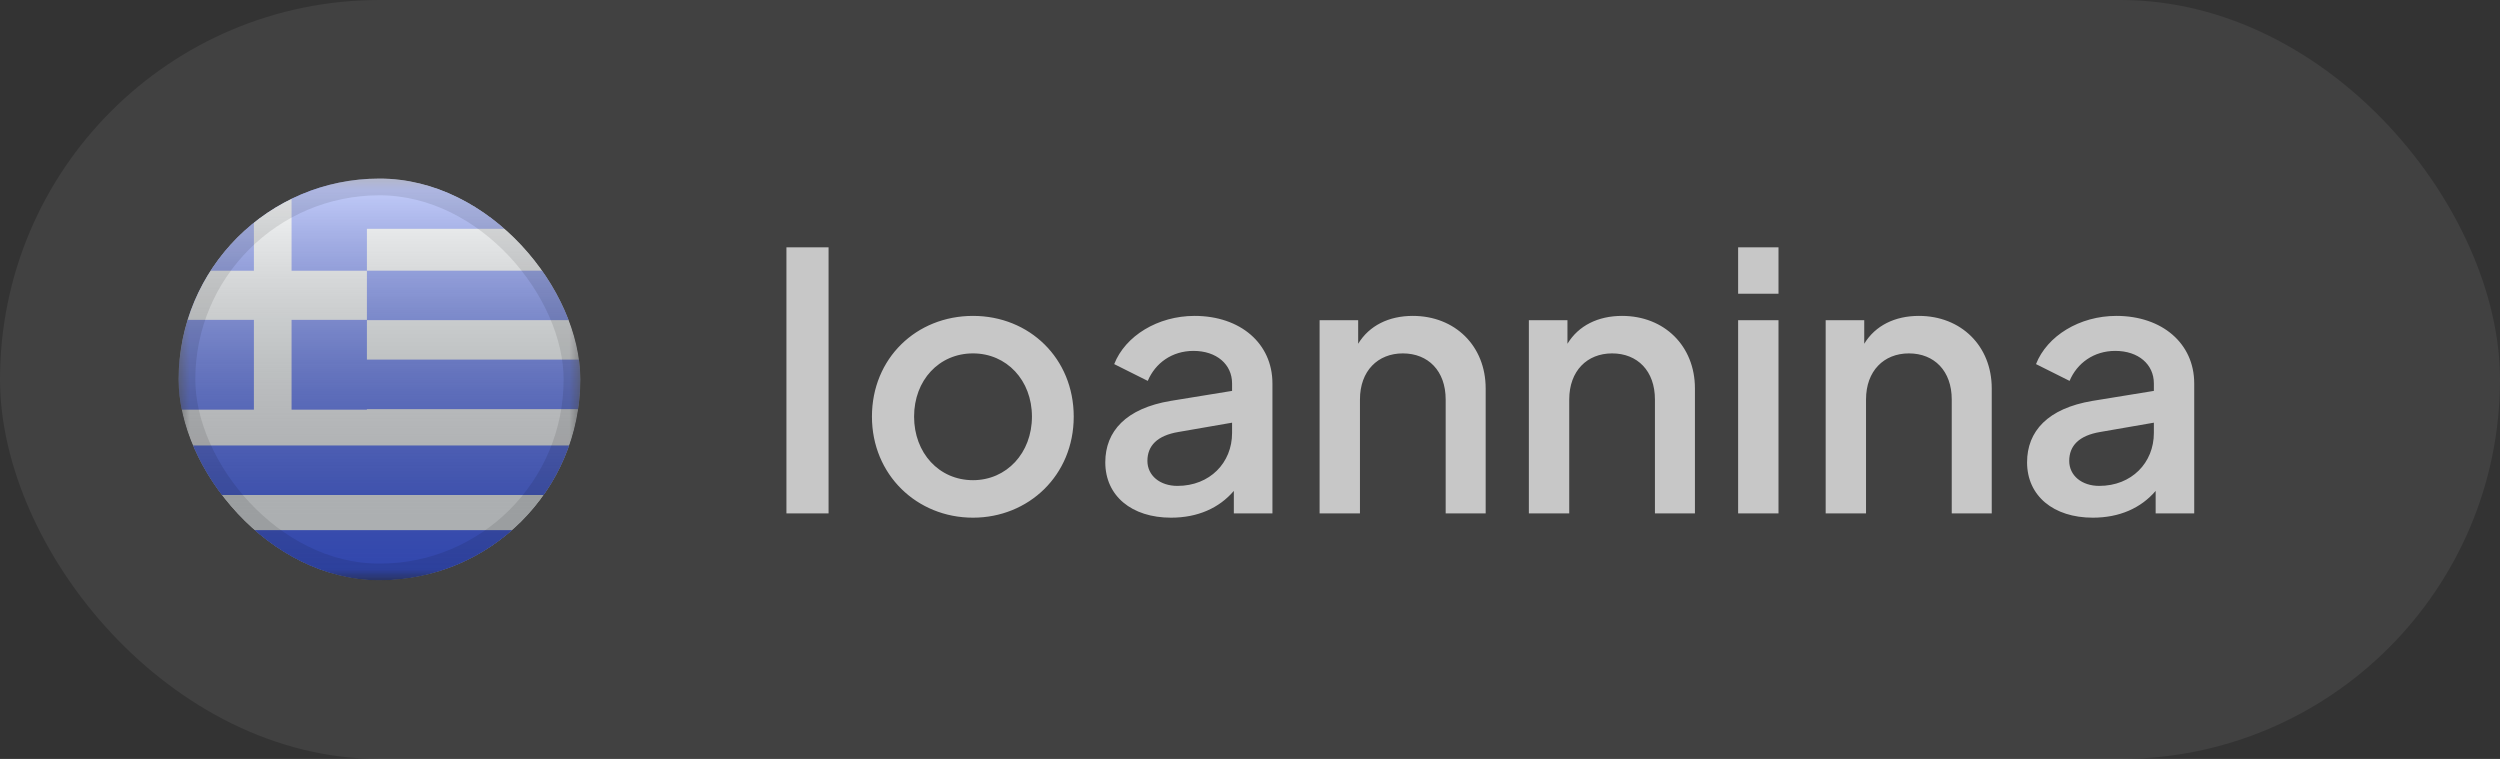
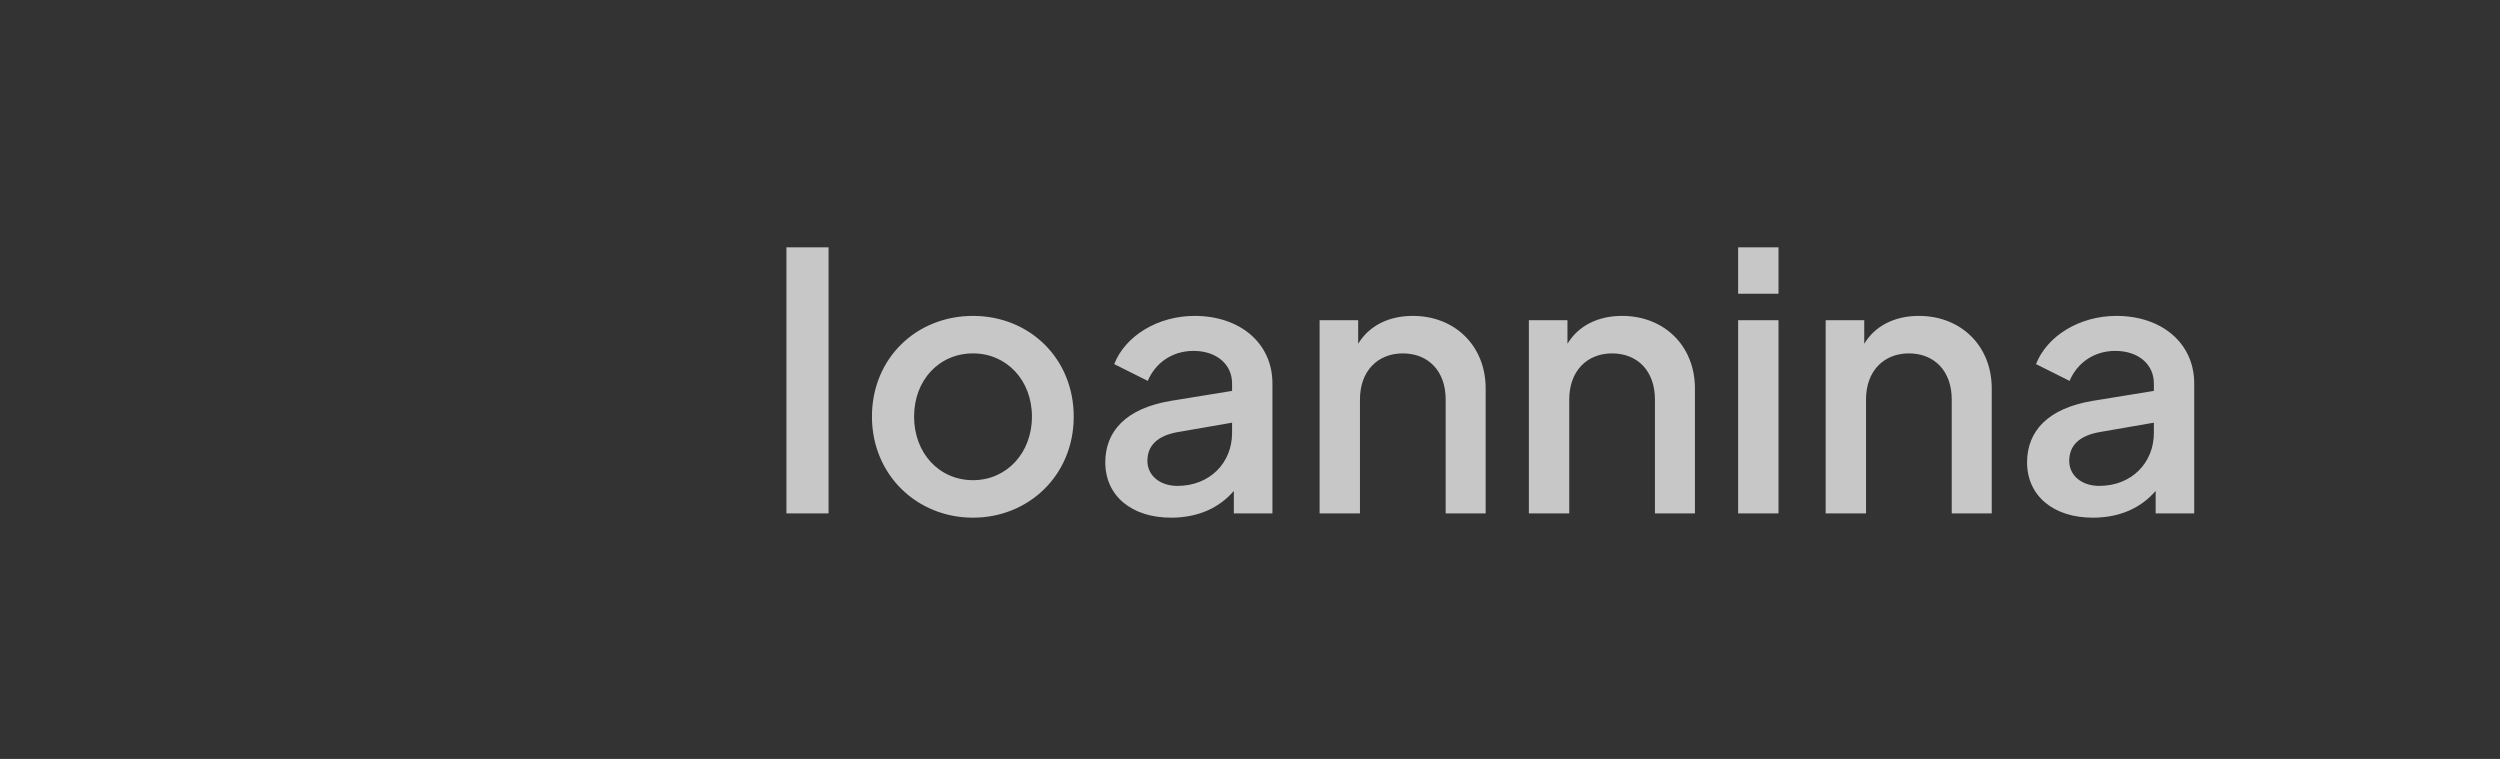
<svg xmlns="http://www.w3.org/2000/svg" width="112" height="34" viewBox="0 0 112 34" fill="none">
  <rect x="0" y="0" width="112" height="34" fill="#333333" stroke="none" />
-   <rect width="112" height="34" rx="17" fill="white" fill-opacity="0.07" />
  <g clip-path="url(#clip0_162_2176)">
    <mask id="mask0_162_2176" style="mask-type:luminance" maskUnits="userSpaceOnUse" x="8" y="8" width="18" height="18">
-       <rect x="8" y="8" width="18" height="18" fill="white" />
-     </mask>
+       </mask>
    <g mask="url(#mask0_162_2176)">
      <path fill-rule="evenodd" clip-rule="evenodd" d="M8 8L26 8V26H8L8 8Z" fill="#F7FCFF" />
      <path d="M26 22.175H8V19.958H26V22.175ZM26 18.328H8L8 16.111H26V18.328ZM26 14.343L8 14.343V12.125L26 12.125V14.343Z" fill="#4564F9" />
      <path fill-rule="evenodd" clip-rule="evenodd" d="M8 8L26 8V10.25L8 10.25V8Z" fill="#4564F9" />
      <rect x="8" y="23.75" width="18" height="2.25" fill="#4564F9" />
      <path fill-rule="evenodd" clip-rule="evenodd" d="M8 8H16.438V18.35H8L8 8Z" fill="#4564F9" />
      <path fill-rule="evenodd" clip-rule="evenodd" d="M11.375 8H13.062V12.128H16.438V14.329H13.062V18.875H11.375V14.329H8L8 12.128H11.375V8Z" fill="#F7FCFF" />
    </g>
  </g>
-   <rect x="8" y="8" width="18" height="18" rx="9" fill="url(#paint0_linear_162_2176)" style="mix-blend-mode:overlay" />
-   <rect x="8.375" y="8.375" width="17.25" height="17.25" rx="8.625" stroke="black" stroke-opacity="0.1" stroke-width="0.75" />
  <path d="M35.232 23V11.08H37.12V23H35.232ZM43.591 23.192C41.079 23.192 39.063 21.272 39.063 18.664C39.063 16.056 41.047 14.152 43.591 14.152C46.119 14.152 48.103 16.056 48.103 18.664C48.103 21.304 46.071 23.192 43.591 23.192ZM43.591 21.512C45.095 21.512 46.231 20.296 46.231 18.664C46.231 17.032 45.095 15.832 43.591 15.832C42.071 15.832 40.951 17.032 40.951 18.664C40.951 20.296 42.071 21.512 43.591 21.512ZM52.461 23.192C50.7 23.192 49.517 22.216 49.517 20.712C49.517 19.32 50.444 18.296 52.444 17.96L55.197 17.512V17.176C55.197 16.328 54.508 15.72 53.468 15.72C52.508 15.72 51.757 16.264 51.42 17.064L49.916 16.312C50.413 15.048 51.868 14.152 53.517 14.152C55.565 14.152 57.005 15.384 57.005 17.176V23H55.276V21.992C54.62 22.76 53.66 23.192 52.461 23.192ZM51.404 20.648C51.404 21.304 51.965 21.768 52.748 21.768C54.205 21.768 55.197 20.728 55.197 19.4V18.936L52.797 19.352C51.837 19.512 51.404 19.976 51.404 20.648ZM59.118 23V14.344H60.846V15.4C61.343 14.584 62.222 14.152 63.294 14.152C65.183 14.152 66.558 15.496 66.558 17.4V23H64.766V17.896C64.766 16.616 63.983 15.832 62.846 15.832C61.727 15.832 60.926 16.616 60.926 17.896V23H59.118ZM68.493 23V14.344H70.222V15.4C70.718 14.584 71.597 14.152 72.669 14.152C74.558 14.152 75.933 15.496 75.933 17.4V23H74.141V17.896C74.141 16.616 73.358 15.832 72.222 15.832C71.102 15.832 70.302 16.616 70.302 17.896V23H68.493ZM77.868 13.16V11.08H79.677V13.16H77.868ZM77.868 23V14.344H79.677V23H77.868ZM81.79 23V14.344H83.518V15.4C84.014 14.584 84.894 14.152 85.966 14.152C87.854 14.152 89.23 15.496 89.23 17.4V23H87.438V17.896C87.438 16.616 86.654 15.832 85.518 15.832C84.398 15.832 83.598 16.616 83.598 17.896V23H81.79ZM93.757 23.192C91.997 23.192 90.813 22.216 90.813 20.712C90.813 19.32 91.741 18.296 93.741 17.96L96.493 17.512V17.176C96.493 16.328 95.805 15.72 94.765 15.72C93.805 15.72 93.053 16.264 92.717 17.064L91.213 16.312C91.709 15.048 93.165 14.152 94.813 14.152C96.861 14.152 98.301 15.384 98.301 17.176V23H96.573V21.992C95.917 22.76 94.957 23.192 93.757 23.192ZM92.701 20.648C92.701 21.304 93.261 21.768 94.045 21.768C95.501 21.768 96.493 20.728 96.493 19.4V18.936L94.093 19.352C93.133 19.512 92.701 19.976 92.701 20.648Z" fill="#C7C7C7" />
  <defs>
    <linearGradient id="paint0_linear_162_2176" x1="17" y1="8" x2="17" y2="26" gradientUnits="userSpaceOnUse">
      <stop stop-color="white" stop-opacity="0.7" />
      <stop offset="1" stop-opacity="0.3" />
    </linearGradient>
    <clipPath id="clip0_162_2176">
      <rect x="8" y="8" width="18" height="18" rx="9" fill="white" />
    </clipPath>
  </defs>
</svg>